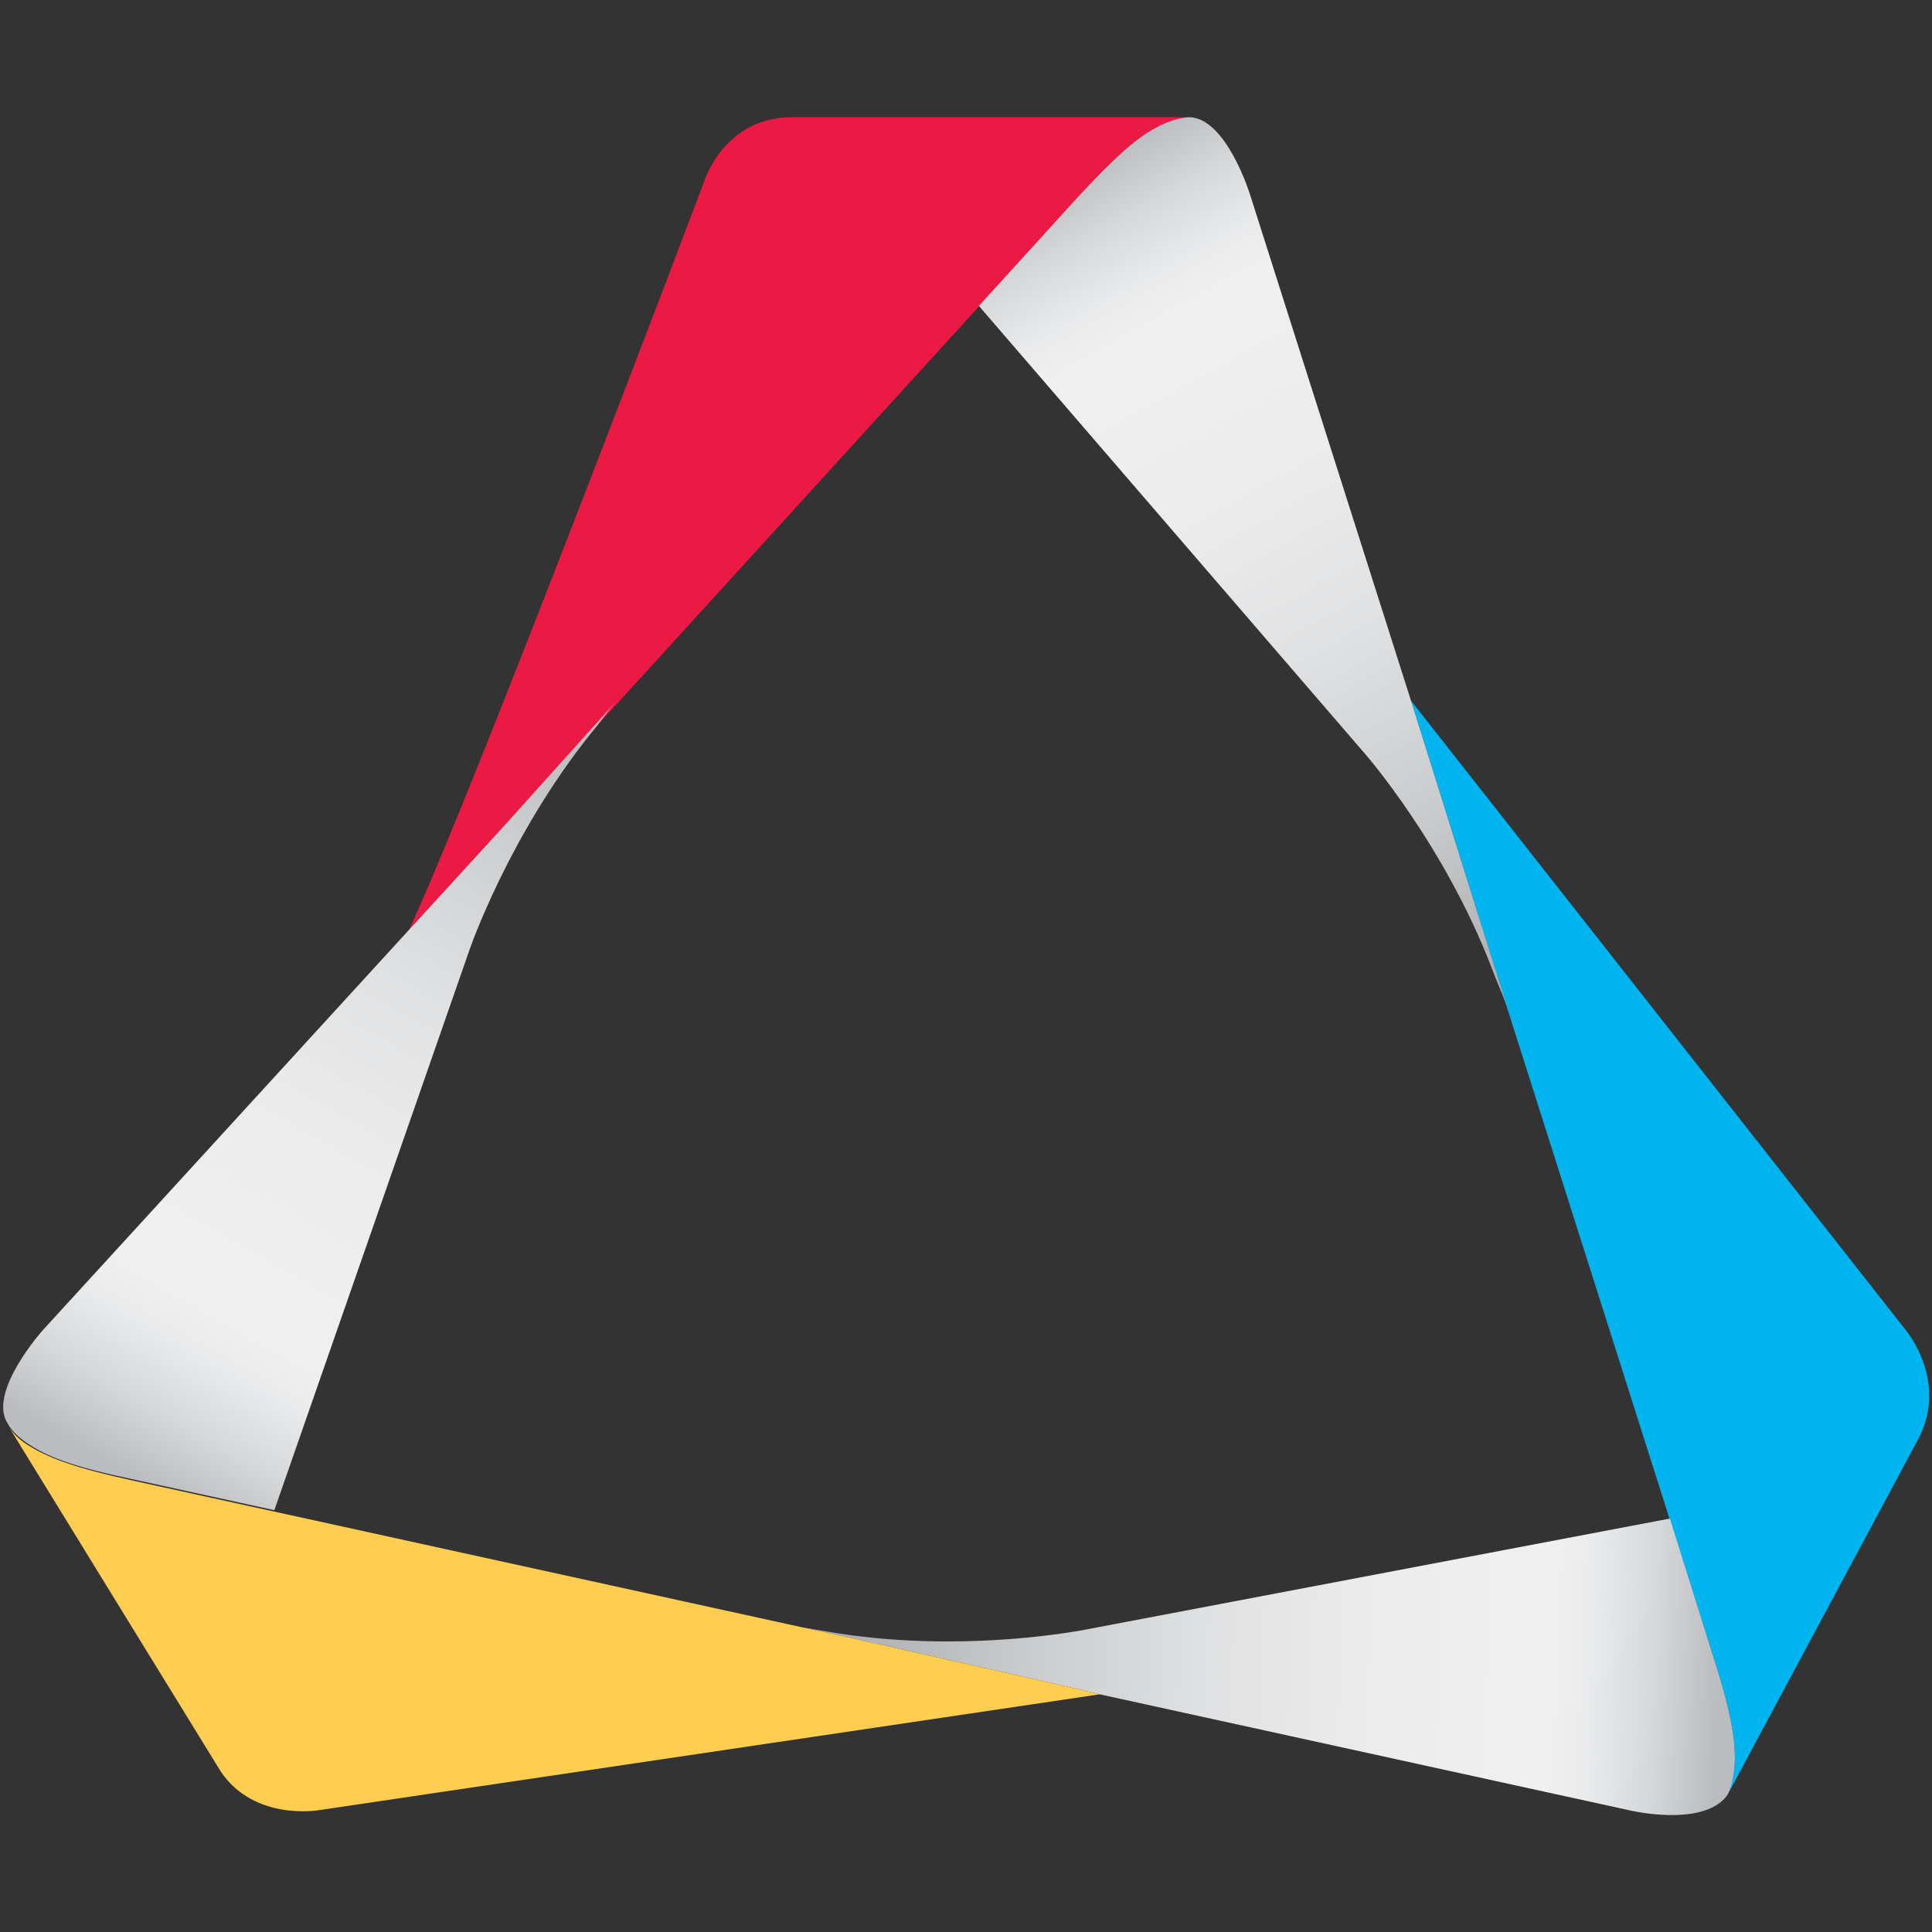
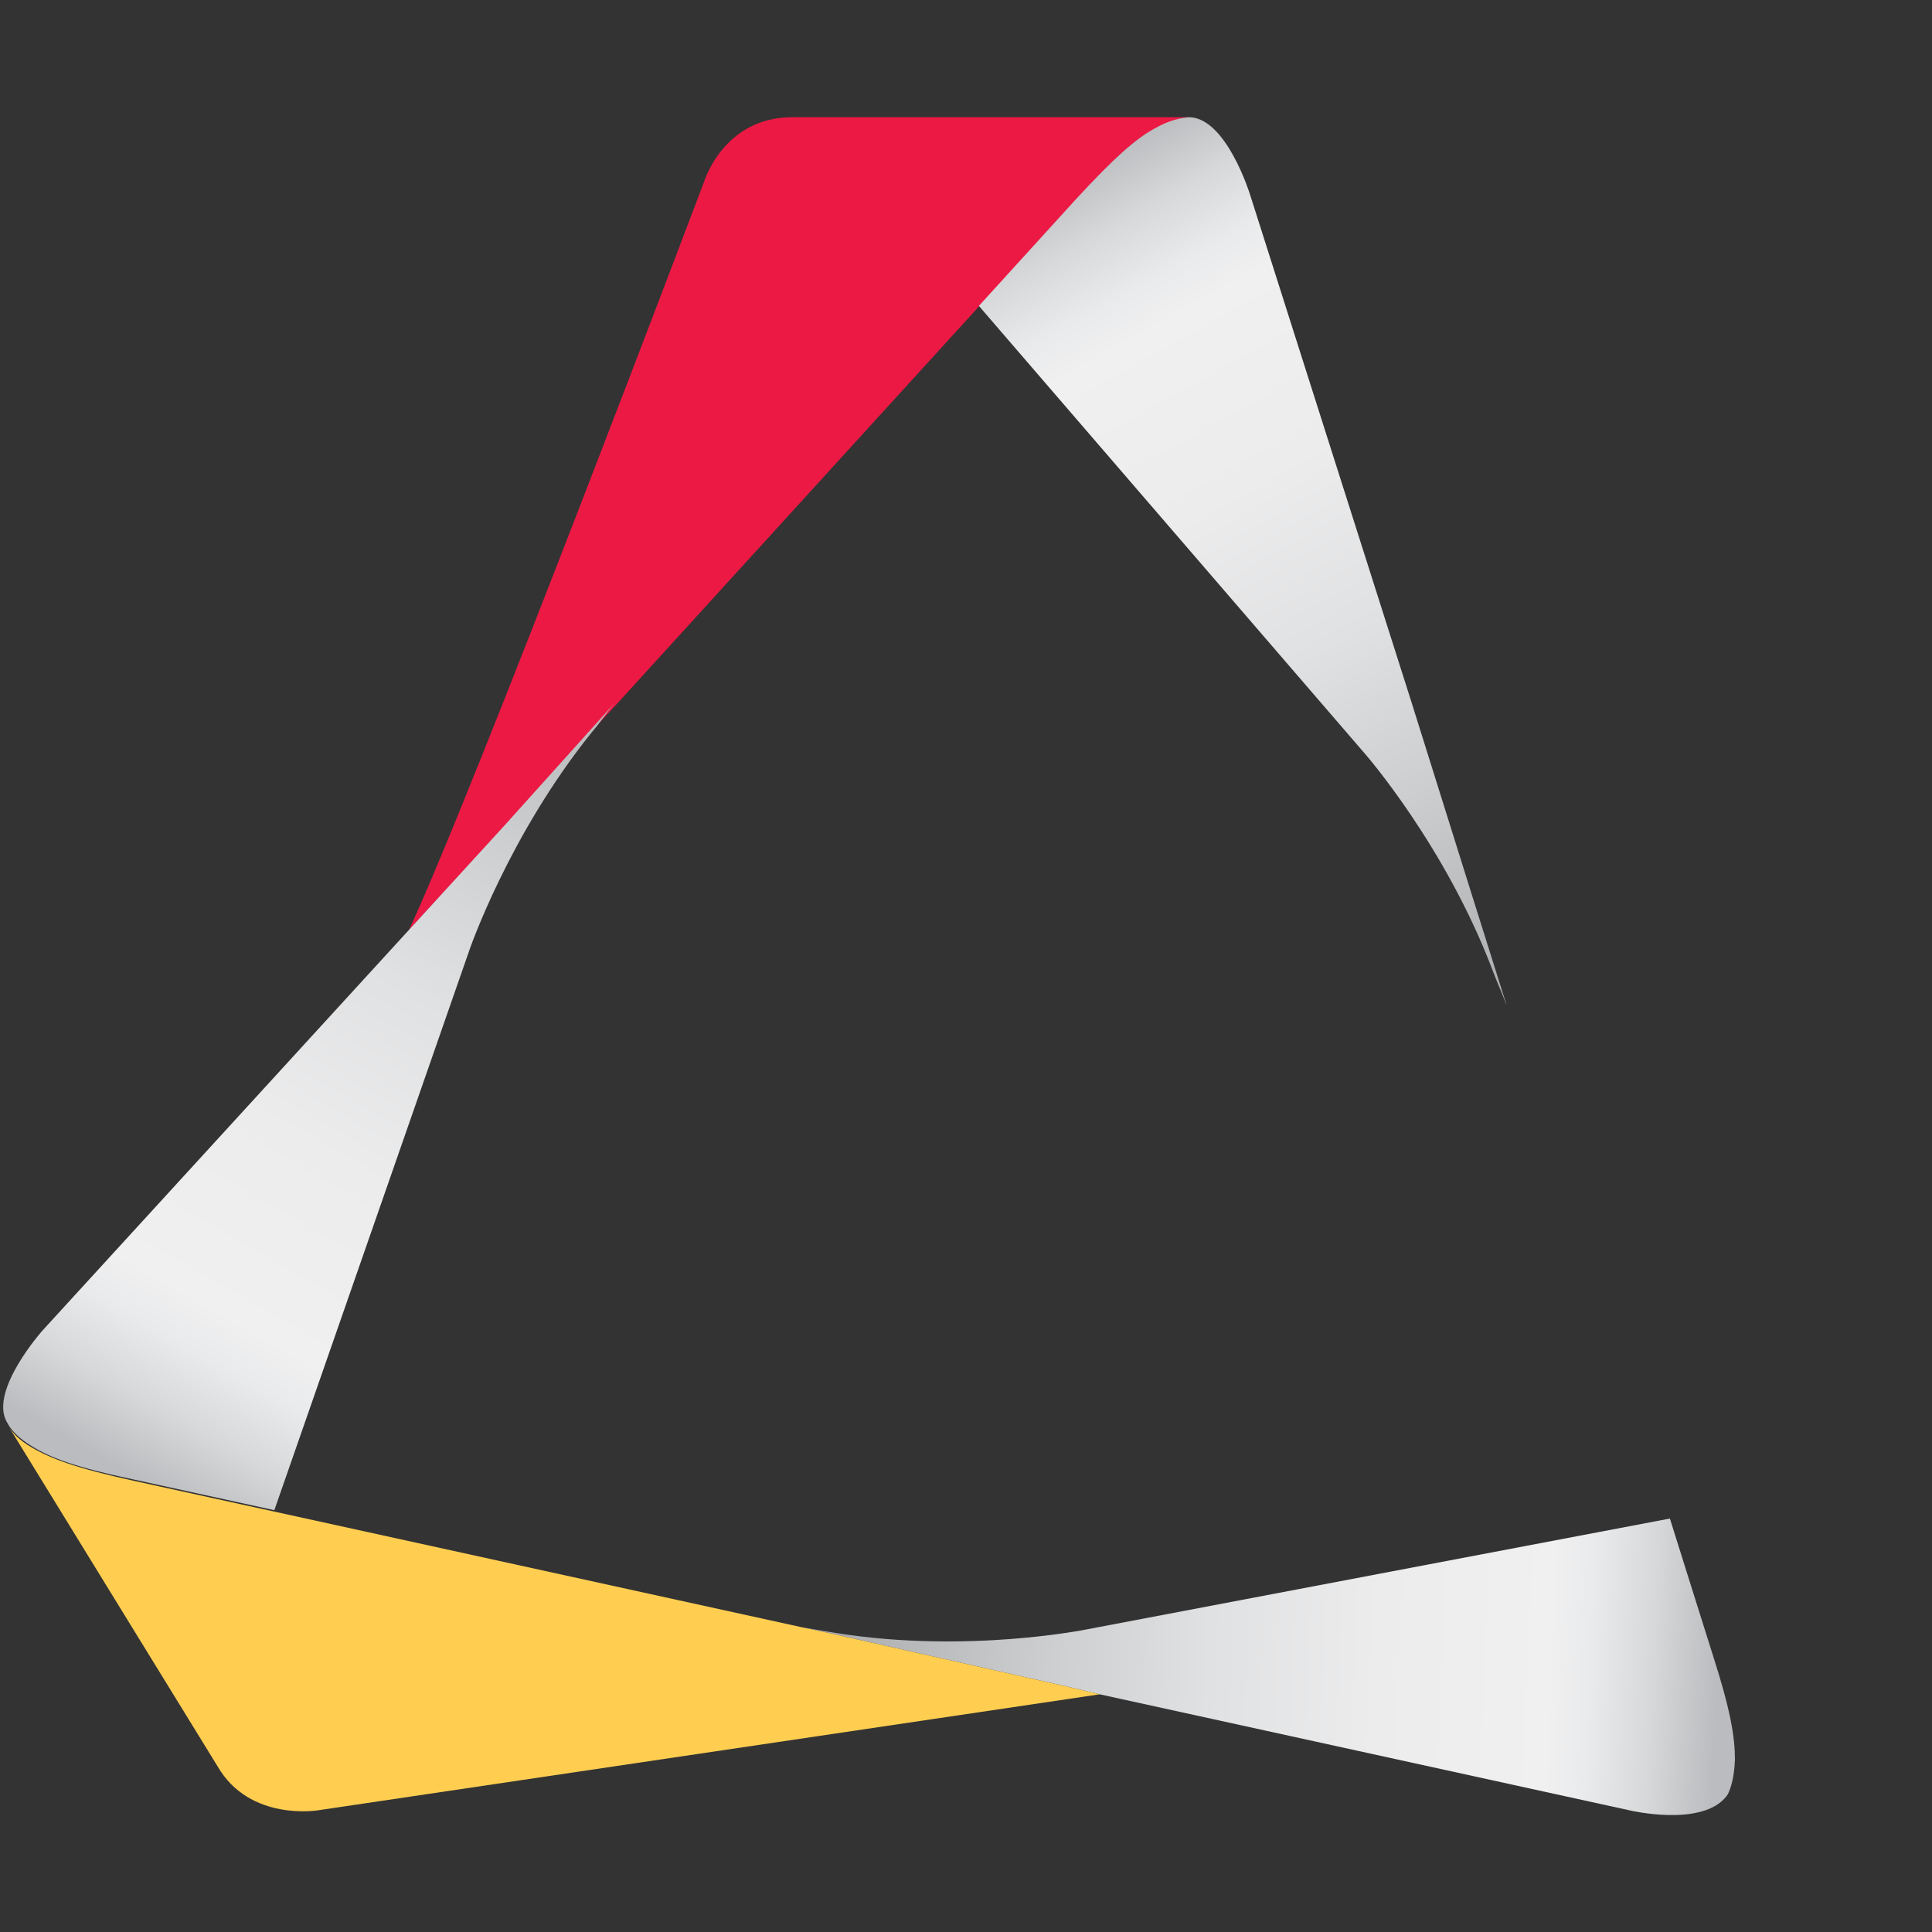
<svg xmlns="http://www.w3.org/2000/svg" version="1.1" id="Layer_1" x="0px" y="0px" viewBox="0 0 300 300" style="enable-background:new 0 0 300 300;" xml:space="preserve">
  <rect x="0" y="0" width="300" height="300" fill="#333333" stroke="none" />
  <style type="text/css">
	.st0{fill:#EC1944;}
	.st1{fill:none;}
	.st2{fill:#00B4EF;}
	.st3{fill:url(#SVGID_1_);}
	.st4{fill:url(#SVGID_2_);}
	.st5{fill:url(#SVGID_3_);}
	.st6{fill:#FFC745;}
	.st7{fill:#FFCE51;}
</style>
  <g>
    <path class="st0" d="M184.6,18.2H184h-0.6L123,18.2c-10.7,0-13.7,10.1-13.7,10.1s-35.9,95-45.8,116.1l32.2-35L152,47.6L167.1,31   c6-6.5,9.1-9.4,12.1-10.9C181.7,18.7,183.6,18.3,184.6,18.2C184.6,18.2,184.6,18.2,184.6,18.2z" />
    <polygon class="st1" points="233.8,155.8 229.1,140.7 233.7,155.3  " />
    <polygon class="st1" points="233.7,155.3 233.8,155.8 229.1,140.7  " />
    <polygon class="st1" points="233.7,155.3 233.8,155.8 229.1,140.7  " />
-     <path class="st2" d="M295.9,206.5l-76.8-97.7l10,31.9l4.7,15.1L266,257.1c2.7,8.4,3.4,12.7,3.4,16c-0.1,2.6-0.6,4.4-1.1,5.4   l0.2-0.3l0.4-0.7l29-54.1C302.6,214.4,295.9,206.5,295.9,206.5z" />
    <linearGradient id="SVGID_1_" gradientUnits="userSpaceOnUse" x1="166.419" y1="416.483" x2="238.615" y2="287.405" gradientTransform="matrix(1 0 0 -1 0 442.722)">
      <stop offset="0" style="stop-color:#BBBCBF" />
      <stop offset="7.350000e-02" style="stop-color:#D7D8D9" />
      <stop offset="0.14" style="stop-color:#E9EAEB" />
      <stop offset="0.188" style="stop-color:#F0F0F1" />
      <stop offset="0.379" style="stop-color:#ECECED" />
      <stop offset="0.567" style="stop-color:#E0E1E2" />
      <stop offset="0.754" style="stop-color:#CCCDCF" />
      <stop offset="0.939" style="stop-color:#B1B3B5" />
      <stop offset="1" style="stop-color:#A6A8AB" />
    </linearGradient>
    <path class="st3" d="M229.1,140.7l-10-31.9l-25-78.6c0,0-3.7-12-9.5-12c-1.1,0.1-3,0.4-5.4,1.8c-2.9,1.6-6.1,4.4-12.1,10.9   L152,47.5l60,69.6c0,0,12.4,14.2,19.7,33.4c0.7,1.9,1.5,3.6,2.2,5.5v-0.1l-0.2-0.6L229.1,140.7z" />
    <linearGradient id="SVGID_2_" gradientUnits="userSpaceOnUse" x1="19.599" y1="213.984" x2="96.171" y2="347.802" gradientTransform="matrix(1 0 0 -1 0 442.722)">
      <stop offset="0" style="stop-color:#BBBCBF" />
      <stop offset="7.350000e-02" style="stop-color:#D7D8D9" />
      <stop offset="0.14" style="stop-color:#E9EAEB" />
      <stop offset="0.188" style="stop-color:#F0F0F1" />
      <stop offset="0.379" style="stop-color:#ECECED" />
      <stop offset="0.567" style="stop-color:#E0E1E2" />
      <stop offset="0.754" style="stop-color:#CCCDCF" />
      <stop offset="0.939" style="stop-color:#B1B3B5" />
      <stop offset="1" style="stop-color:#A6A8AB" />
    </linearGradient>
    <path class="st4" d="M78.5,128L6.6,206.6c0,0-8.2,9.2-5.6,14.1l0.4,0.7c0.6,0.9,1.6,2,3.6,3.2c2.9,1.8,7,3.3,15.6,5.1l22,4.8   l30.3-87c0,0,6.1-17.8,19-33.8c1.3-1.5,2.3-3.1,3.6-4.6l-0.1,0.1L78.5,128z" />
    <linearGradient id="SVGID_3_" gradientUnits="userSpaceOnUse" x1="266.729" y1="183.581" x2="127.435" y2="189.415" gradientTransform="matrix(1 0 0 -1 0 442.722)">
      <stop offset="0" style="stop-color:#BBBCBF" />
      <stop offset="7.350000e-02" style="stop-color:#D7D8D9" />
      <stop offset="0.14" style="stop-color:#E9EAEB" />
      <stop offset="0.188" style="stop-color:#F0F0F1" />
      <stop offset="0.379" style="stop-color:#ECECED" />
      <stop offset="0.567" style="stop-color:#E0E1E2" />
      <stop offset="0.754" style="stop-color:#CCCDCF" />
      <stop offset="0.939" style="stop-color:#B1B3B5" />
      <stop offset="1" style="stop-color:#A6A8AB" />
    </linearGradient>
    <path class="st5" d="M266,257.1l-4-12.7l-2.7-8.6L168.8,253c0,0-18.5,3.8-38.8,0.6c-1.8-0.3-3.6-0.6-5.4-0.9l4.2,0.9l36.5,8.2   l5.5,1.3l82.2,18c0,0,11.3,2.7,15.1-2.2l0.2-0.3c0.5-1,1-2.7,1.1-5.4C269.4,269.7,268.7,265.5,266,257.1z" />
-     <path class="st6" d="M1.4,221.6L1.4,221.6L1.4,221.6z" />
    <path class="st7" d="M165.3,261.8l-36.5-8.2l-4.2-0.9l-104-22.8c-8.7-1.9-12.7-3.4-15.6-5.1c-2.1-1.2-3.1-2.4-3.6-3.2l0,0   c0.9,1.5,32.4,52.7,32.4,52.7c5,8.6,15.6,6.8,15.6,6.8l121.3-18h0.1L165.3,261.8z" />
  </g>
</svg>